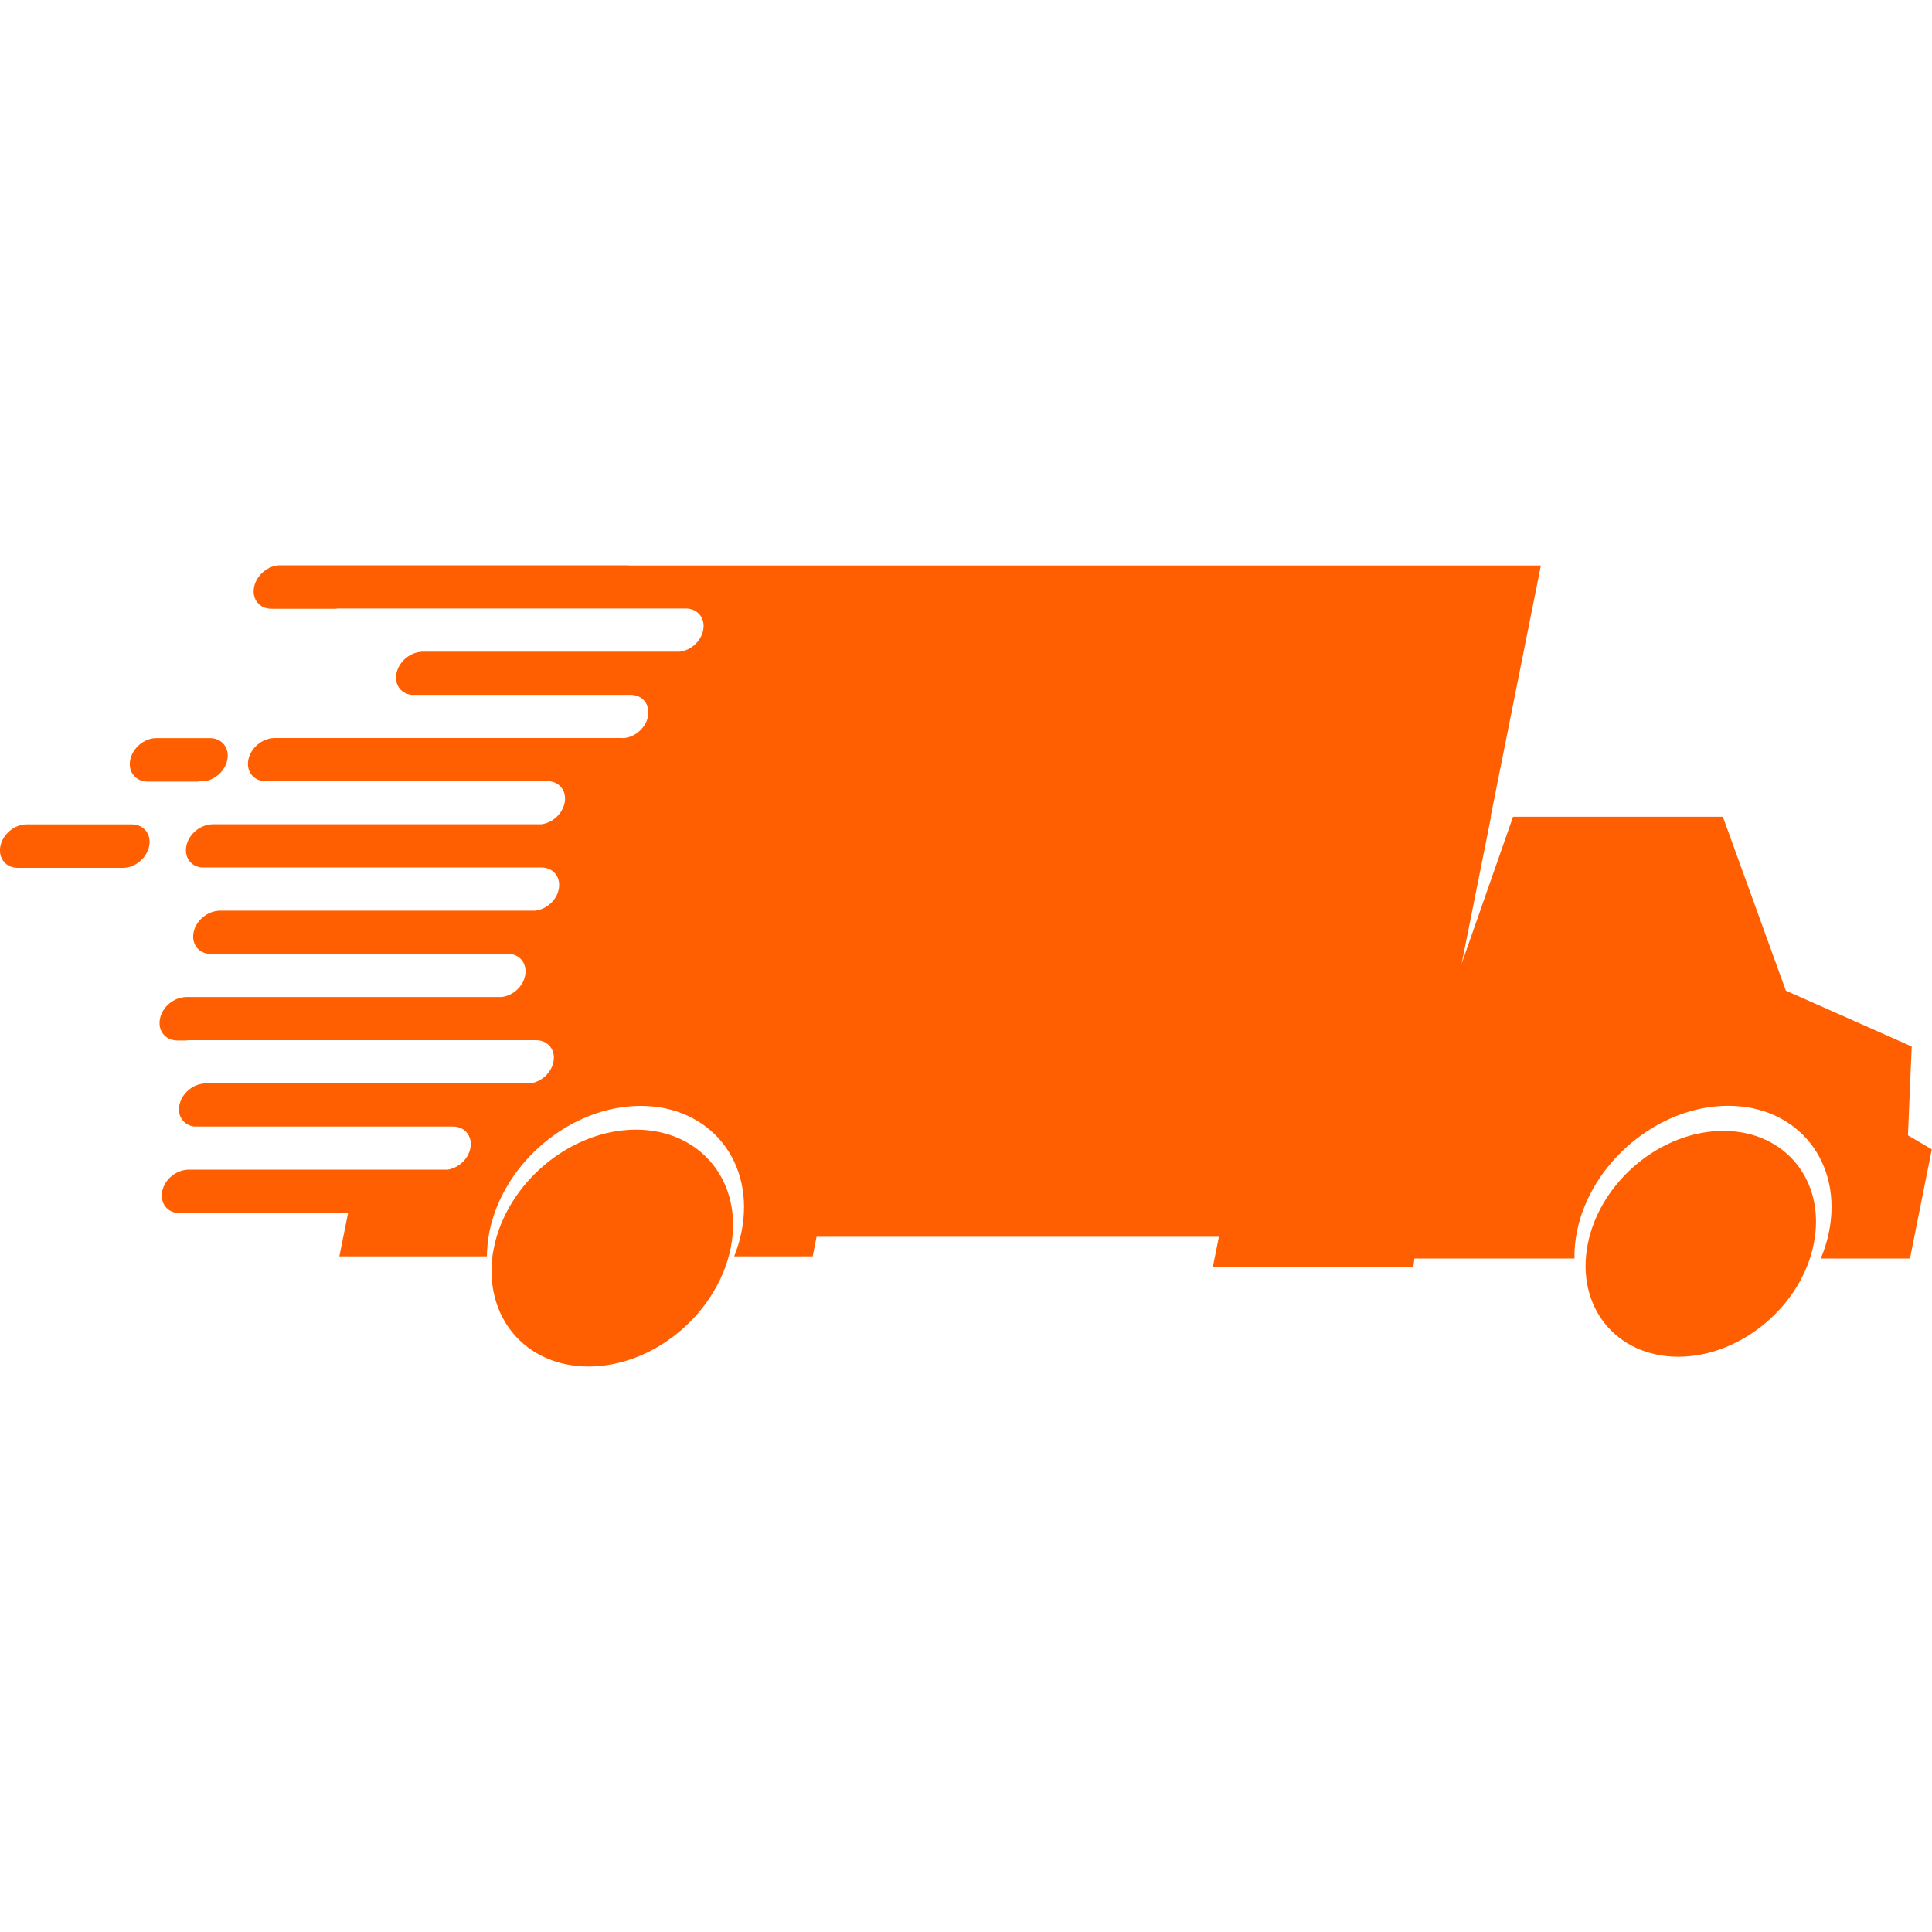
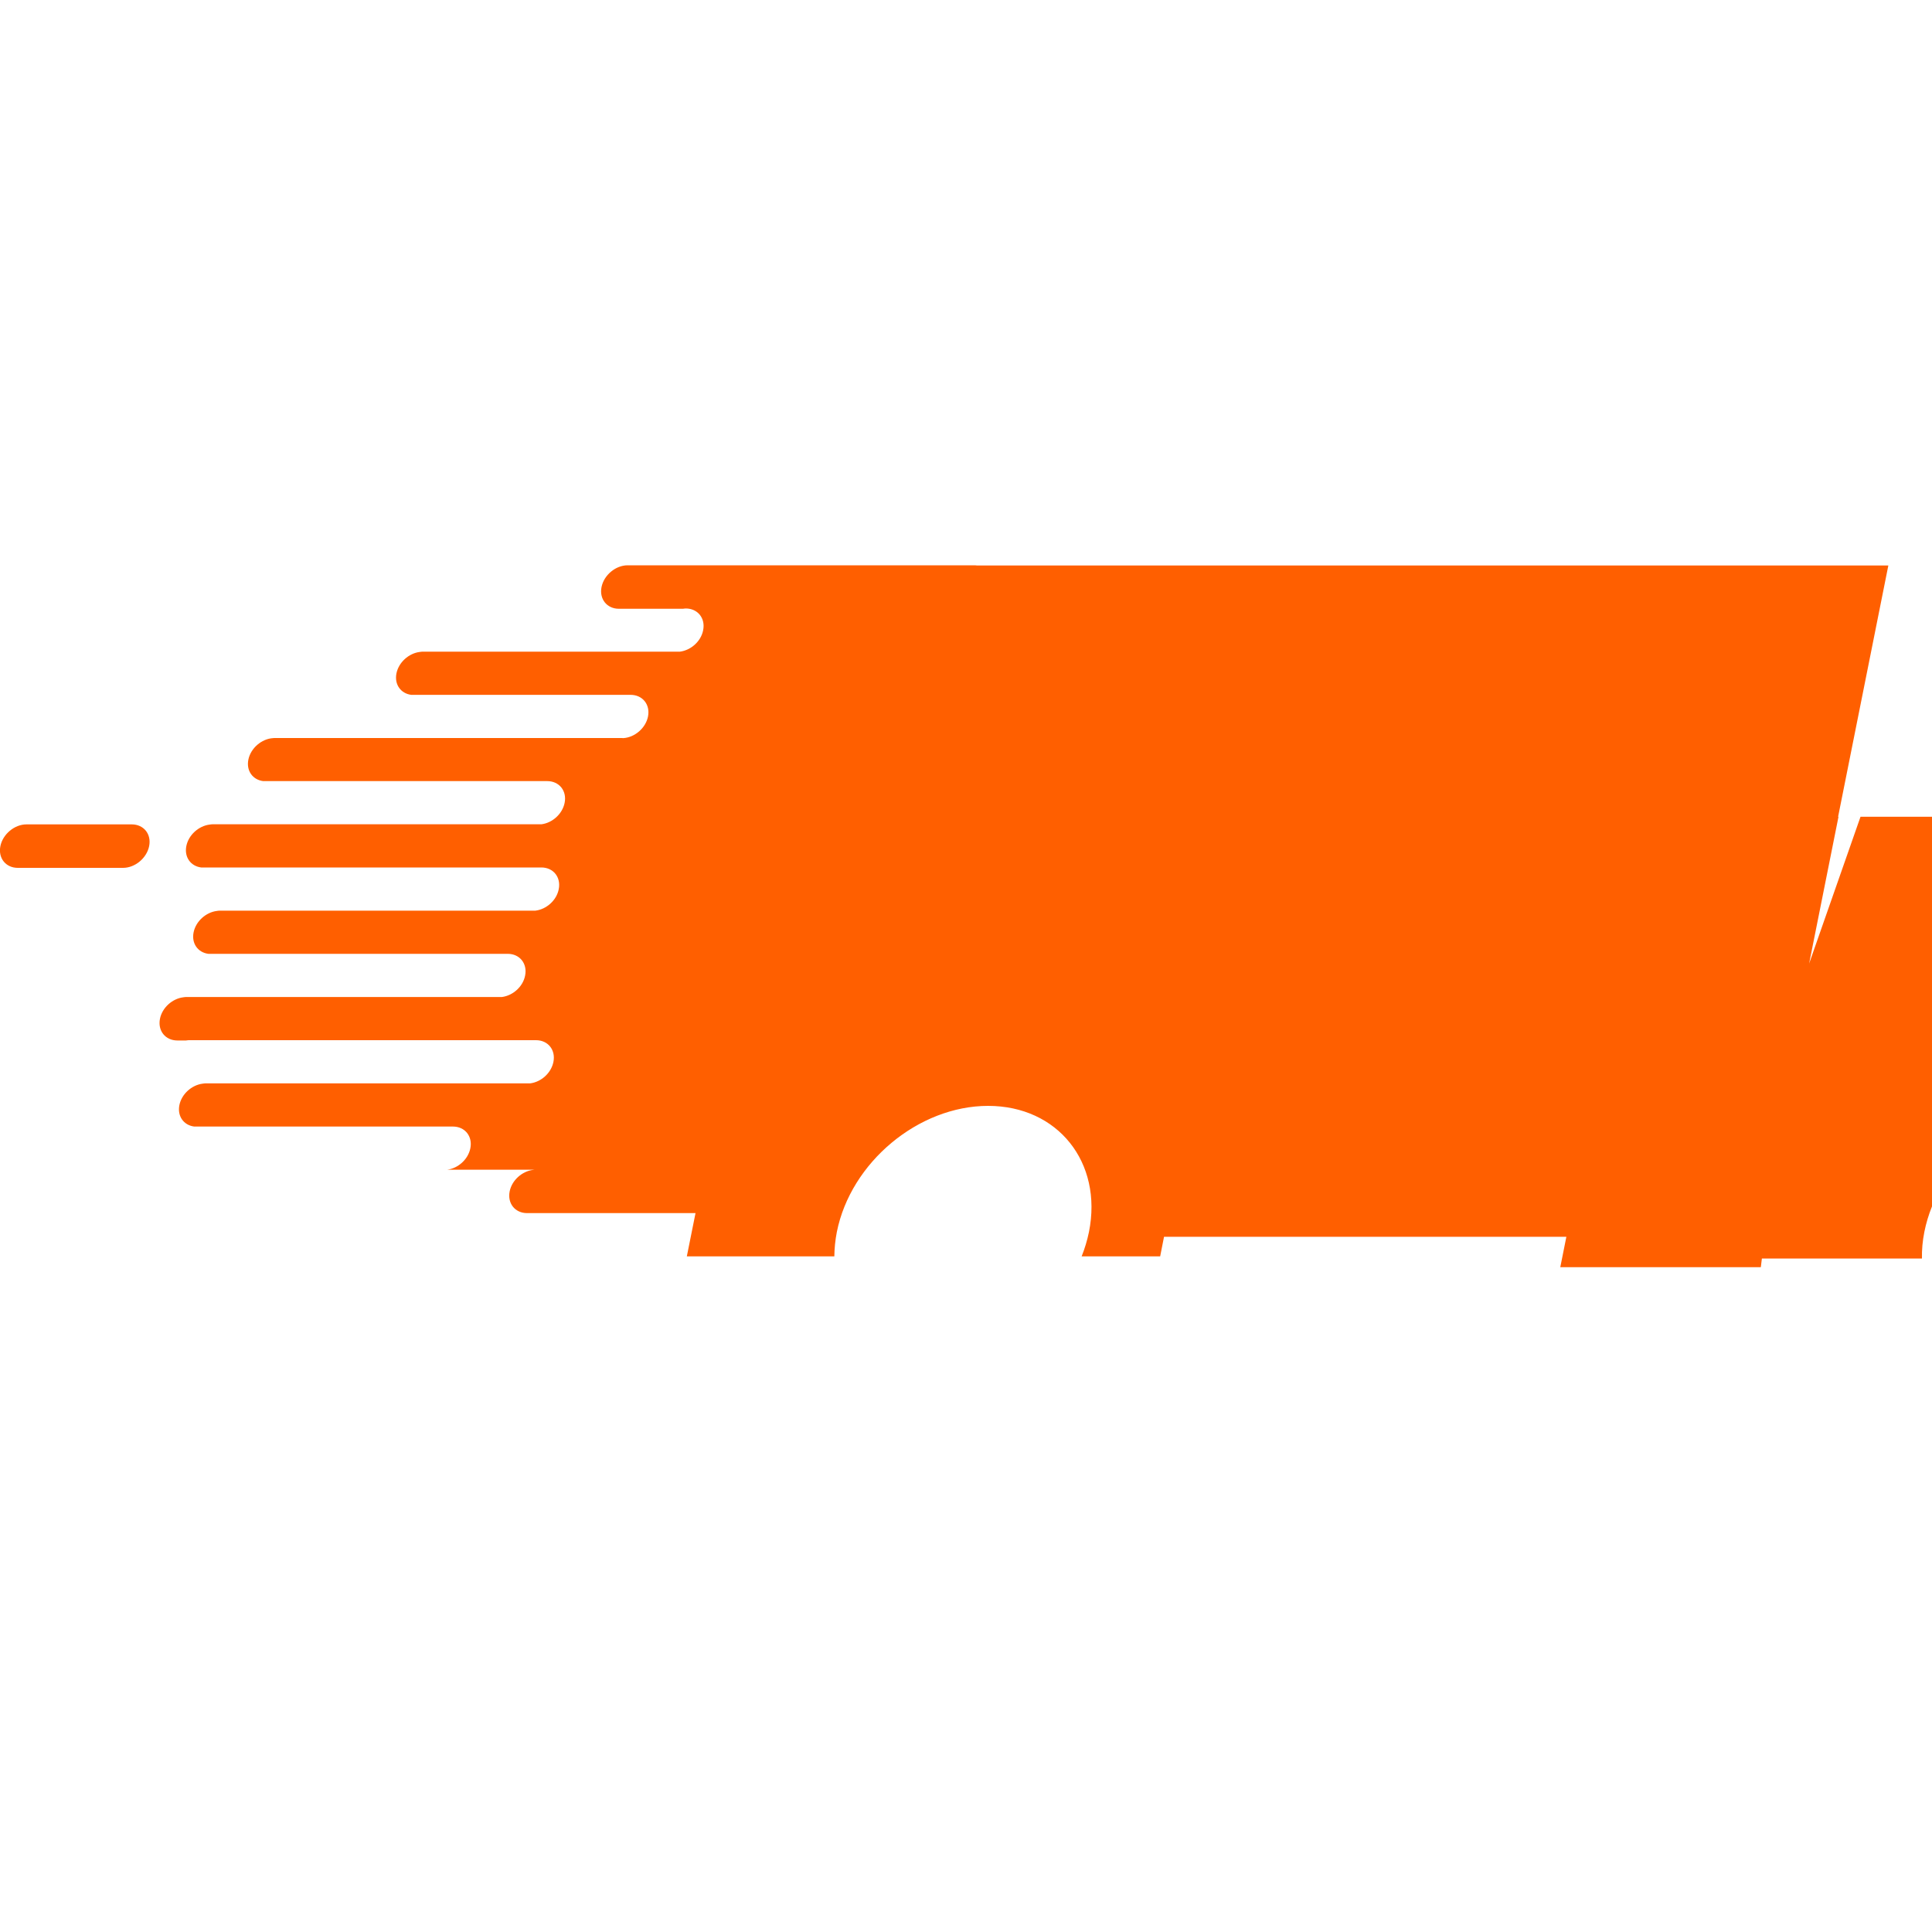
<svg xmlns="http://www.w3.org/2000/svg" id="Livello_1" data-name="Livello 1" viewBox="0 0 200 200">
  <defs>
    <style>      .cls-1 {        fill: #ff5f00;        stroke-width: 0px;      }    </style>
  </defs>
-   <path class="cls-1" d="M164.37,128.76c1.29-6.46,7.57-11.69,14.03-11.69s10.65,5.24,9.36,11.69c-1.29,6.46-7.57,11.69-14.03,11.69s-10.65-5.24-9.36-11.69Z" />
-   <path class="cls-1" d="M20.41,80.91h-5.13c-1.24,0-2.05-1.01-1.8-2.25h0c.25-1.24,1.46-2.25,2.7-2.25h5.55c1.24,0,2.05,1.01,1.8,2.25h0c-.23,1.15-1.28,2.08-2.41,2.22h-.42c-.1,0-.19.02-.28.03Z" />
  <path class="cls-1" d="M2.74,85.34h10.9c1.24,0,2.05,1.01,1.8,2.25-.25,1.24-1.46,2.25-2.7,2.25H1.84c-1.24,0-2.05-1.01-1.8-2.25.25-1.24,1.46-2.25,2.7-2.25Z" />
-   <path class="cls-1" d="M46.28,121.09c1.14-.14,2.18-1.07,2.41-2.22.25-1.24-.56-2.25-1.8-2.25h-26.79c-1.08-.14-1.76-1.07-1.53-2.22h0c.23-1.15,1.28-2.08,2.41-2.22.09-.01.19-.03.28-.03h33.62c1.14-.14,2.18-1.07,2.41-2.22.25-1.24-.56-2.25-1.8-2.25H19.54c-.1,0-.19.02-.28.03h-.9c-1.24,0-2.05-1.01-1.8-2.25.23-1.15,1.28-2.08,2.41-2.22.09-.01.19-.03.28-.03h32.7c1.14-.14,2.19-1.07,2.41-2.22.25-1.24-.56-2.25-1.8-2.25h-30.99c-1.08-.14-1.76-1.07-1.53-2.22.23-1.15,1.28-2.08,2.41-2.22.09-.01.19-.03.28-.03h32.7c1.14-.14,2.19-1.07,2.41-2.22.25-1.24-.56-2.25-1.8-2.25H20.82c-1.08-.14-1.76-1.07-1.53-2.22.23-1.15,1.28-2.08,2.41-2.22.09-.01.19-.03.28-.03h34.06c1.14-.14,2.18-1.07,2.41-2.22.25-1.24-.56-2.25-1.8-2.25h-29.41c-1.08-.14-1.76-1.07-1.53-2.22h0c.24-1.19,1.37-2.16,2.56-2.23.05,0,.09-.01.14-.01h35.97s.09.01.14.01c1.19-.07,2.32-1.04,2.56-2.23.25-1.24-.56-2.25-1.8-2.25h-22.71c-1.08-.14-1.76-1.07-1.53-2.22.23-1.15,1.28-2.08,2.41-2.22.09-.01.19-.03.28-.03h26.65c1.14-.14,2.19-1.07,2.41-2.22.25-1.24-.56-2.25-1.8-2.25h-35.97c-.1,0-.19.02-.28.03h-6.64c-1.24,0-2.05-1.01-1.8-2.25.25-1.24,1.46-2.25,2.7-2.25h35.97c.07,0,.14.01.21.02h94.33l-5.2,26.01h.04l-3.04,15.2,5.32-15.2h21.72l6.52,18,13.03,5.78-.39,9.2,2.47,1.45-2.26,11.3h-9.23c.37-.89.66-1.81.85-2.76,1.44-7.21-3.23-13.05-10.44-13.05s-14.22,5.84-15.66,13.05c-.19.95-.27,1.87-.25,2.76h-16.57l-.11.9h-20.76l.63-3.15h-41.65l-.4,2.03h-8.13c.33-.82.58-1.67.76-2.53,1.44-7.21-3.23-13.05-10.44-13.05s-14.22,5.84-15.66,13.05c-.17.87-.25,1.71-.26,2.53h-15.27l.9-4.48h-17.44c-1.24,0-2.05-1.01-1.8-2.25.23-1.15,1.28-2.08,2.41-2.22.09-.01.19-.03.28-.03h26.79Z" />
-   <path class="cls-1" d="M51.12,129.2c1.35-6.77,7.94-12.26,14.71-12.26s11.17,5.49,9.81,12.26c-.37,1.84-1.13,3.57-2.16,5.13-2.78,4.21-7.61,7.13-12.55,7.13s-8.6-2.92-9.7-7.13c-.41-1.56-.48-3.3-.11-5.13Z" />
+   <path class="cls-1" d="M46.28,121.09c1.14-.14,2.18-1.07,2.41-2.22.25-1.24-.56-2.25-1.8-2.25h-26.79c-1.08-.14-1.76-1.07-1.53-2.22h0c.23-1.15,1.28-2.08,2.41-2.22.09-.01.19-.03.28-.03h33.62c1.14-.14,2.18-1.07,2.41-2.22.25-1.24-.56-2.25-1.8-2.25H19.54c-.1,0-.19.02-.28.03h-.9c-1.24,0-2.05-1.01-1.8-2.25.23-1.15,1.28-2.08,2.41-2.22.09-.01.19-.03.28-.03h32.7c1.14-.14,2.19-1.07,2.41-2.22.25-1.24-.56-2.25-1.8-2.25h-30.99c-1.08-.14-1.76-1.07-1.53-2.22.23-1.15,1.28-2.08,2.41-2.22.09-.01.19-.03.28-.03h32.7c1.14-.14,2.19-1.07,2.41-2.22.25-1.24-.56-2.25-1.8-2.25H20.82c-1.08-.14-1.76-1.07-1.53-2.22.23-1.15,1.28-2.08,2.41-2.22.09-.01.19-.03.28-.03h34.06c1.14-.14,2.18-1.07,2.41-2.22.25-1.24-.56-2.25-1.8-2.25h-29.41c-1.08-.14-1.76-1.07-1.53-2.22h0c.24-1.19,1.37-2.16,2.56-2.23.05,0,.09-.01.14-.01h35.97s.09.01.14.01c1.19-.07,2.32-1.04,2.56-2.23.25-1.24-.56-2.25-1.8-2.25h-22.71c-1.08-.14-1.76-1.07-1.53-2.22.23-1.15,1.28-2.08,2.41-2.22.09-.01.19-.03.28-.03h26.65c1.14-.14,2.19-1.07,2.41-2.22.25-1.24-.56-2.25-1.8-2.25c-.1,0-.19.02-.28.03h-6.64c-1.24,0-2.05-1.01-1.8-2.25.25-1.24,1.46-2.25,2.7-2.25h35.97c.07,0,.14.01.21.02h94.33l-5.2,26.01h.04l-3.04,15.2,5.32-15.2h21.72l6.52,18,13.03,5.78-.39,9.2,2.47,1.45-2.26,11.3h-9.23c.37-.89.66-1.81.85-2.76,1.44-7.21-3.23-13.05-10.44-13.05s-14.22,5.84-15.66,13.05c-.19.95-.27,1.87-.25,2.76h-16.57l-.11.9h-20.76l.63-3.15h-41.65l-.4,2.03h-8.13c.33-.82.58-1.67.76-2.53,1.44-7.21-3.23-13.05-10.44-13.05s-14.22,5.84-15.66,13.05c-.17.87-.25,1.71-.26,2.53h-15.27l.9-4.48h-17.44c-1.24,0-2.05-1.01-1.8-2.25.23-1.15,1.28-2.08,2.41-2.22.09-.01.19-.03.28-.03h26.79Z" />
</svg>